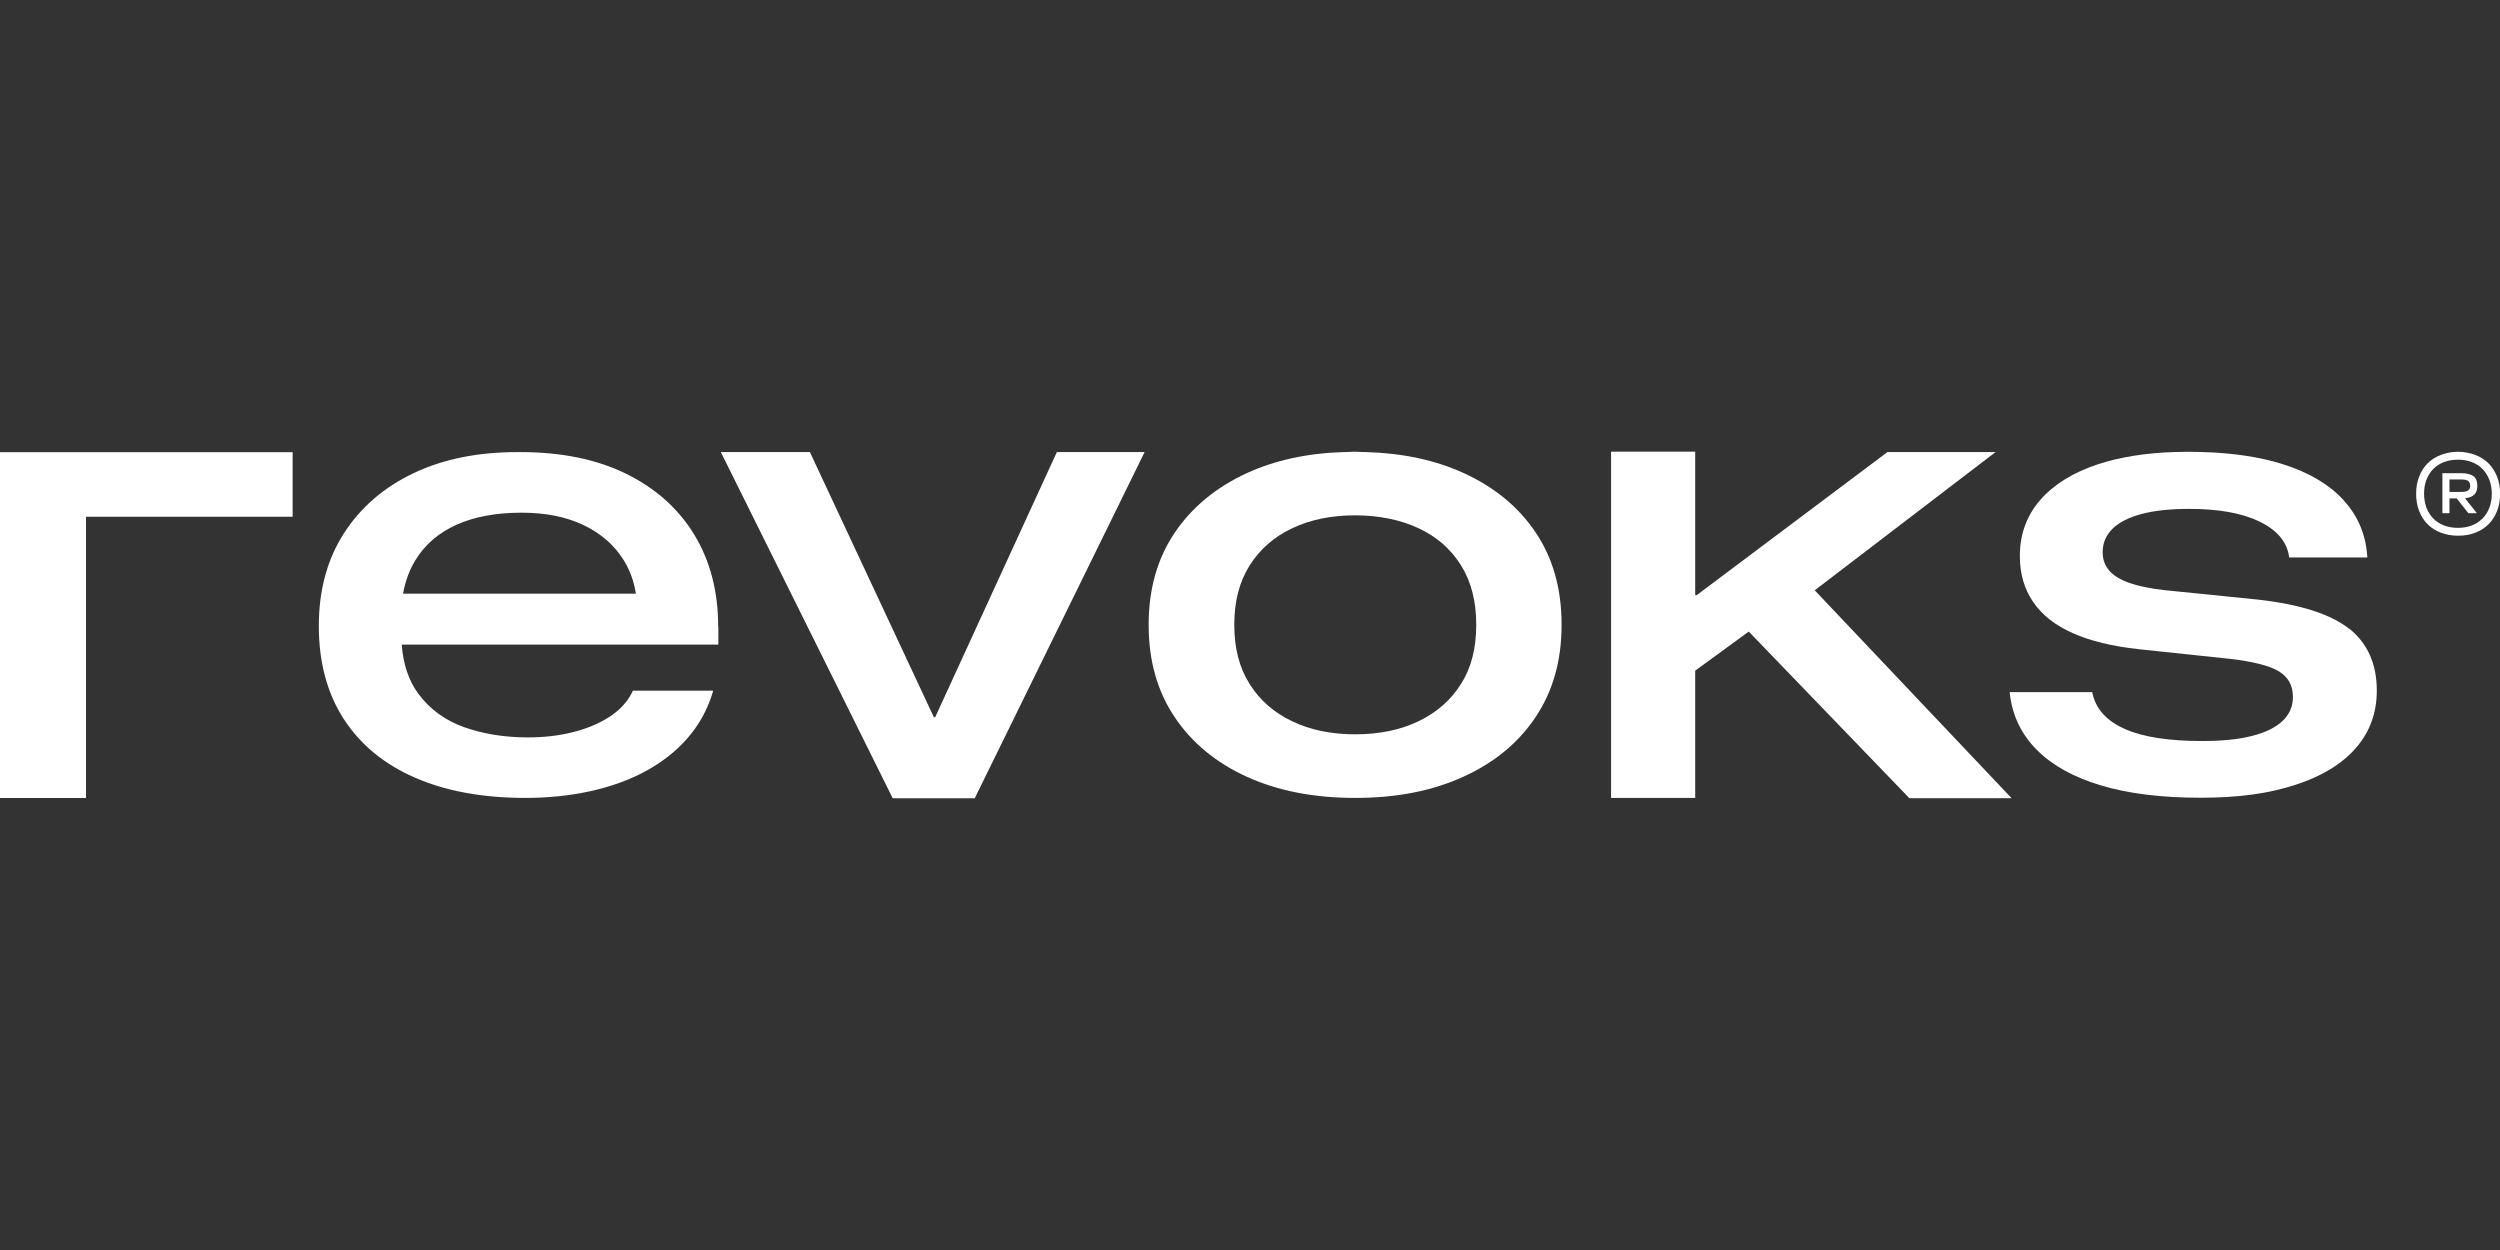
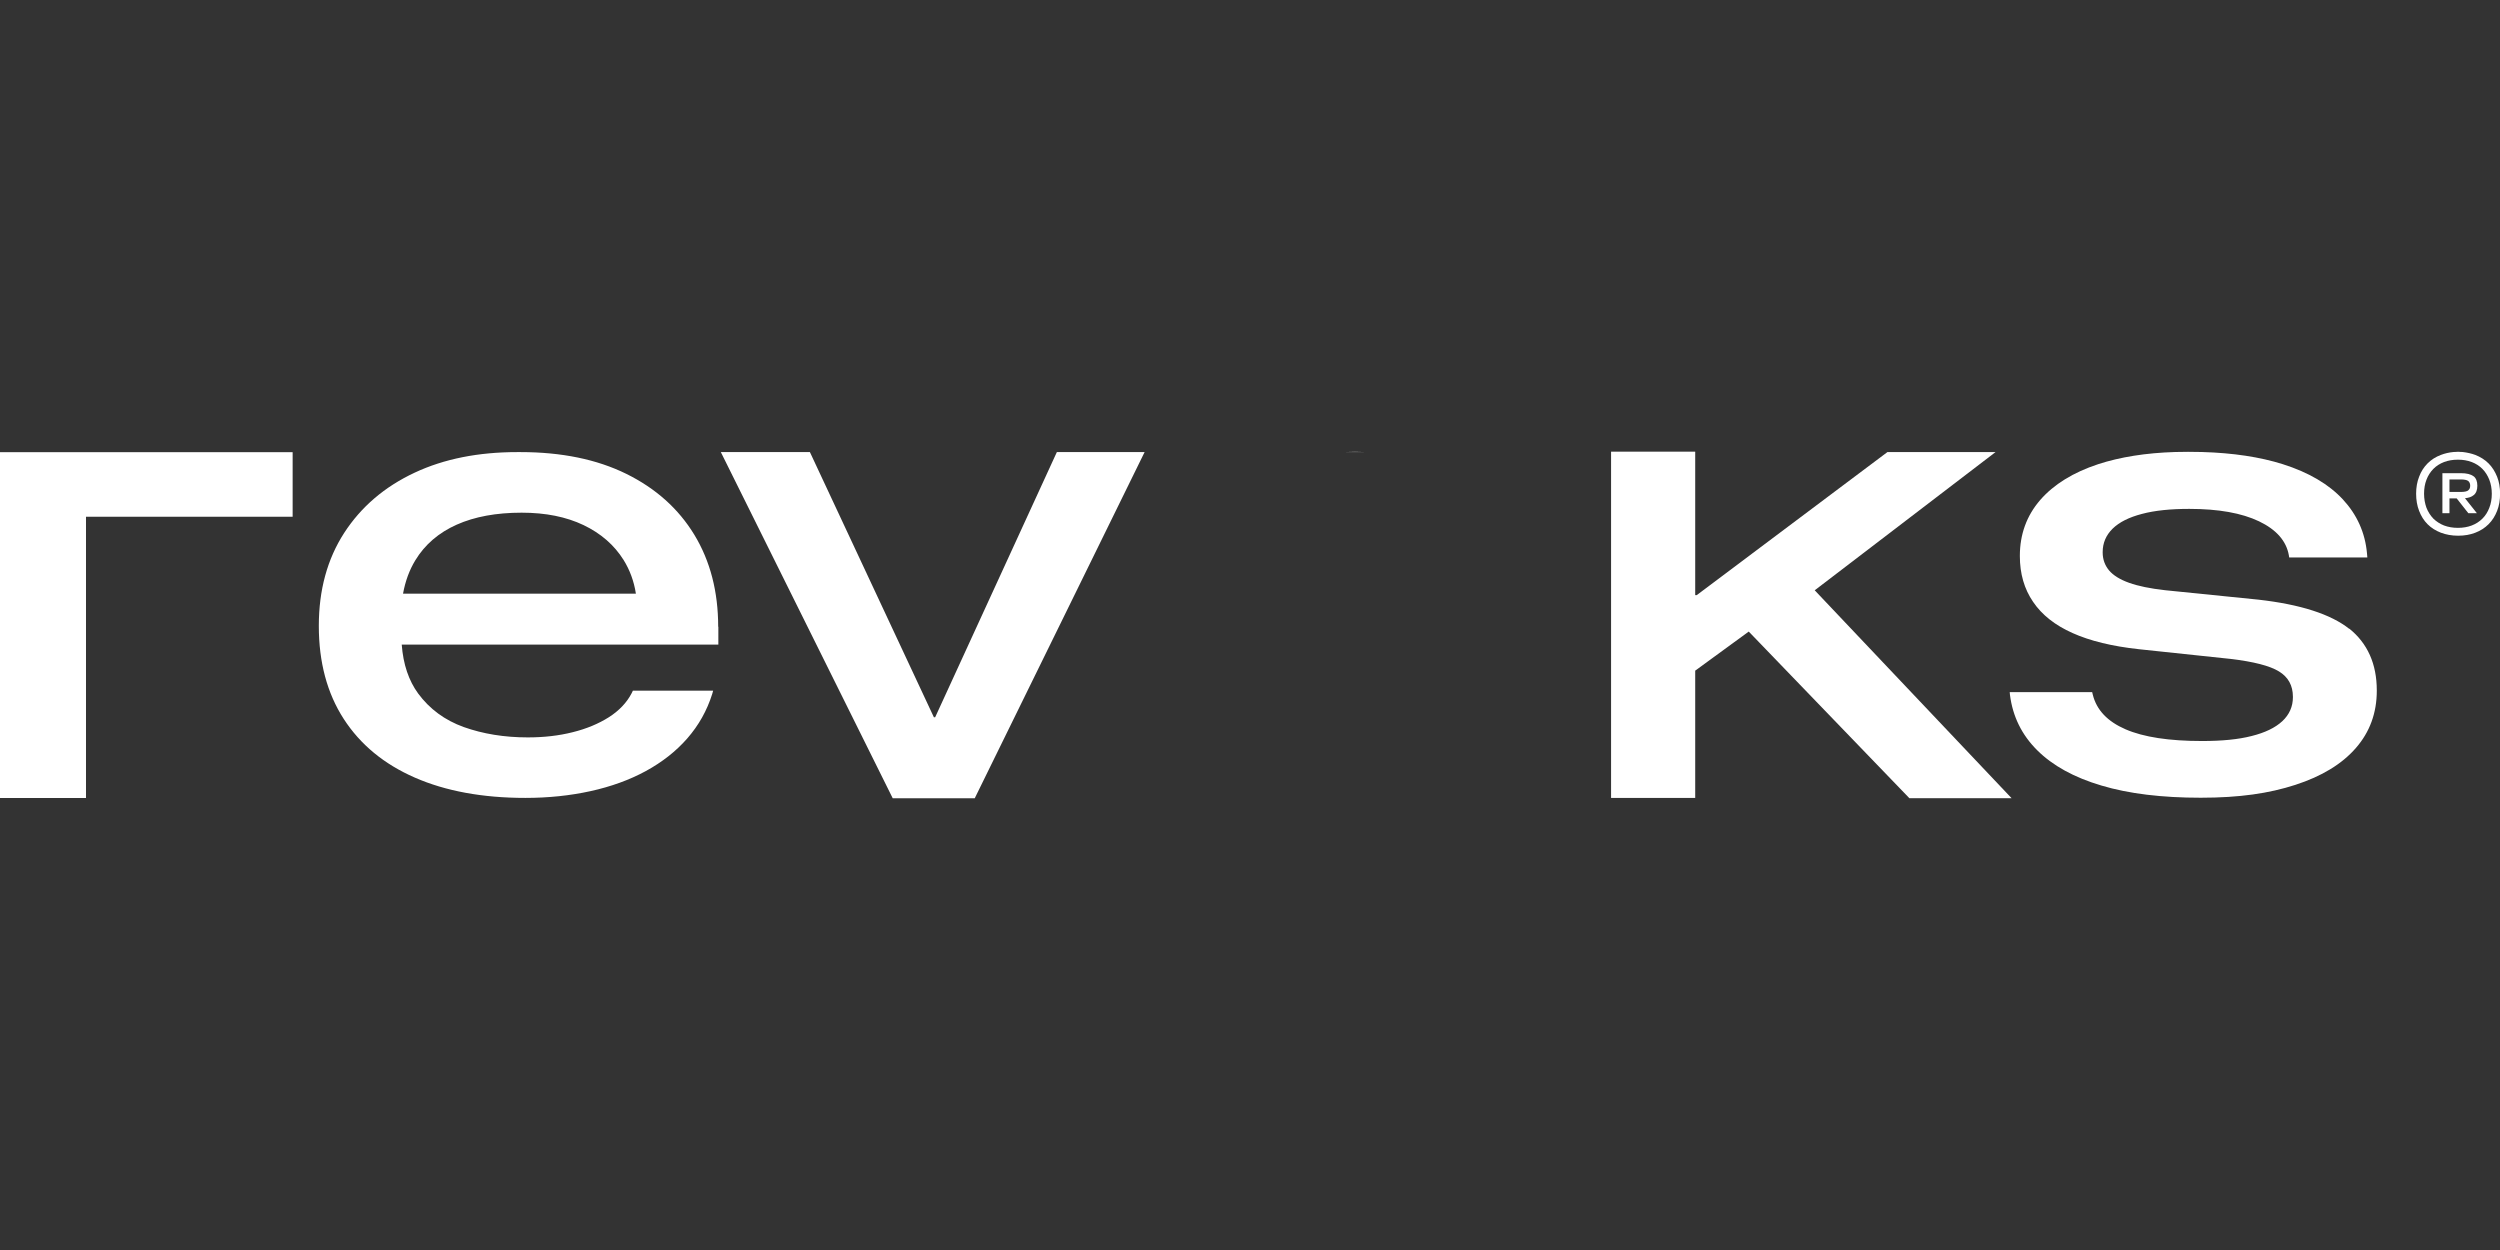
<svg xmlns="http://www.w3.org/2000/svg" id="Layer_1" viewBox="0 0 283.46 141.73">
  <rect x="0" y="0" width="283.46" height="141.73" fill="#333333" stroke="none" />
  <path d="M280.47,56.15c.29-.24.42-.6.42-1.07s-.14-.84-.43-1.07c-.29-.24-.78-.36-1.46-.36h-2.07v4.54h.8v-1.68h.83l1.32,1.68h.96l-1.35-1.7c.44-.04.77-.16.98-.35ZM277.73,54.36h1.27c.42,0,.71.06.86.17.15.12.23.3.23.54s-.07.41-.23.53c-.15.12-.44.18-.86.18h-1.27v-1.43ZM280.47,56.15c.29-.24.42-.6.42-1.07s-.14-.84-.43-1.07c-.29-.24-.78-.36-1.46-.36h-2.07v4.54h.8v-1.68h.83l1.32,1.68h.96l-1.35-1.7c.44-.04.77-.16.98-.35ZM277.73,54.36h1.27c.42,0,.71.06.86.17.15.12.23.3.23.54s-.07.41-.23.53c-.15.12-.44.18-.86.18h-1.27v-1.43ZM280.47,56.15c.29-.24.42-.6.42-1.07s-.14-.84-.43-1.07c-.29-.24-.78-.36-1.46-.36h-2.07v4.54h.8v-1.68h.83l1.32,1.68h.96l-1.35-1.7c.44-.04.77-.16.98-.35ZM277.73,54.36h1.27c.42,0,.71.06.86.17.15.12.23.3.23.54s-.07.41-.23.53c-.15.12-.44.18-.86.18h-1.27v-1.43ZM280.47,56.15c.29-.24.42-.6.42-1.07s-.14-.84-.43-1.07c-.29-.24-.78-.36-1.46-.36h-2.07v4.54h.8v-1.68h.83l1.32,1.68h.96l-1.35-1.7c.44-.04.77-.16.98-.35ZM277.73,54.36h1.27c.42,0,.71.06.86.17.15.12.23.3.23.54s-.07.41-.23.53c-.15.12-.44.18-.86.18h-1.27v-1.43ZM283.13,54.05c-.24-.59-.55-1.09-.97-1.51-.42-.42-.92-.73-1.5-.96-.44-.16-.92-.27-1.43-.33-.17-.01-.35-.02-.52-.02-.18,0-.36.01-.52.02-.52.05-.99.16-1.43.33-.59.22-1.09.54-1.51.96-.42.42-.74.92-.96,1.51-.23.58-.34,1.23-.34,1.93s.11,1.36.34,1.95c.23.59.54,1.09.96,1.51.42.42.92.73,1.51.96.58.22,1.24.34,1.95.34s1.36-.11,1.95-.34c.58-.22,1.08-.54,1.5-.96.42-.42.74-.92.97-1.51.23-.58.34-1.23.34-1.95s-.11-1.35-.34-1.93ZM282.25,57.57c-.18.48-.44.89-.78,1.23-.34.34-.74.6-1.21.78-.47.18-.99.27-1.57.27s-1.1-.09-1.58-.27c-.46-.18-.87-.45-1.21-.78-.33-.35-.59-.75-.78-1.23-.17-.48-.27-1.01-.27-1.59s.09-1.11.27-1.58c.18-.48.45-.89.78-1.23.34-.35.75-.6,1.21-.78.47-.18,1-.27,1.58-.27s1.09.09,1.57.27c.47.18.87.44,1.21.78.34.35.59.75.78,1.23.18.47.28,1,.28,1.58s-.09,1.11-.28,1.59ZM280.89,55.08c0-.48-.14-.84-.43-1.07-.29-.24-.78-.36-1.46-.36h-2.07v4.54h.8v-1.68h.83l1.32,1.68h.96l-1.35-1.7c.44-.04.77-.16.98-.35.29-.24.42-.6.42-1.07ZM279.85,55.61c-.15.12-.44.18-.86.18h-1.27v-1.43h1.27c.42,0,.71.06.86.17.15.12.23.3.23.54s-.07.41-.23.53ZM280.47,56.15c.29-.24.42-.6.42-1.07s-.14-.84-.43-1.07c-.29-.24-.78-.36-1.46-.36h-2.07v4.54h.8v-1.68h.83l1.32,1.68h.96l-1.35-1.7c.44-.04.77-.16.98-.35ZM277.73,54.36h1.27c.42,0,.71.06.86.17.15.12.23.3.23.54s-.07.41-.23.53c-.15.12-.44.18-.86.18h-1.27v-1.43ZM280.47,56.15c.29-.24.42-.6.42-1.07s-.14-.84-.43-1.07c-.29-.24-.78-.36-1.46-.36h-2.07v4.54h.8v-1.68h.83l1.32,1.68h.96l-1.35-1.7c.44-.04.77-.16.98-.35ZM277.73,54.36h1.27c.42,0,.71.06.86.17.15.12.23.3.23.54s-.07.41-.23.53c-.15.12-.44.18-.86.18h-1.27v-1.43ZM280.47,56.15c.29-.24.42-.6.42-1.07s-.14-.84-.43-1.07c-.29-.24-.78-.36-1.46-.36h-2.07v4.54h.8v-1.68h.83l1.32,1.68h.96l-1.35-1.7c.44-.04.77-.16.98-.35ZM277.73,54.36h1.27c.42,0,.71.06.86.17.15.12.23.3.23.54s-.07.41-.23.53c-.15.12-.44.18-.86.18h-1.27v-1.43ZM280.46,54.01c-.29-.24-.78-.36-1.46-.36h-2.07v.71h2.07c.42,0,.71.06.86.17.15.12.23.3.23.54s-.07.41-.23.53c-.15.12-.44.18-.86.18h-2.07v.72h2.13c.15,0,.3-.01.43-.02.44-.04.77-.16.98-.35.29-.24.42-.6.42-1.07s-.14-.84-.43-1.07ZM276.93,53.65v4.54h.8v-4.54h-.8ZM279.48,56.49l-.45-.57h-.95l.47.59,1.32,1.68h.96l-1.35-1.7Z" fill="#fff" />
  <path d="M0,51.26v39.22h9.75v-31.89h23.43v-7.32H0Z" fill="#fff" />
  <path d="M81.43,71.06c0-3.98-.9-7.45-2.7-10.42-1.8-2.96-4.37-5.26-7.71-6.91-3.35-1.65-7.35-2.47-12.02-2.47h-.34c-4.43,0-8.31.77-11.64,2.33-3.42,1.6-6.08,3.88-8,6.84-1.91,2.96-2.87,6.47-2.87,10.52v.04c0,4.09.94,7.61,2.82,10.52,1.88,2.91,4.57,5.13,8.07,6.66,3.5,1.53,7.68,2.3,12.53,2.3,2.62,0,5.08-.26,7.4-.77,2.31-.51,4.39-1.26,6.25-2.27,1.85-1.01,3.43-2.24,4.72-3.72,1.28-1.47,2.22-3.14,2.81-5.01l.11-.39h-9.1l-.14.29c-.55,1.06-1.41,1.97-2.58,2.72-1.17.74-2.53,1.31-4.1,1.7-1.58.4-3.27.59-5.1.59-2.67,0-5.08-.4-7.25-1.17-2.17-.78-3.89-2.06-5.18-3.81-1.06-1.45-1.69-3.29-1.86-5.54h35.9v-2.03ZM45.7,67.3c.26-1.42.72-2.67,1.39-3.77,1.08-1.78,2.65-3.13,4.69-4.04,2.04-.91,4.49-1.36,7.37-1.36,2.72,0,5.05.47,7.02,1.41,1.96.94,3.48,2.26,4.54,3.96.7,1.13,1.17,2.39,1.39,3.81h-26.39Z" fill="#fff" />
  <path d="M119.83,51.26l-13.8,30.07h-.14l-14.06-30.07h-10.1l19.49,39.25h9.3l19.26-39.25h-9.95Z" fill="#fff" />
-   <path d="M174.13,60.39c-1.95-2.91-4.69-5.17-8.21-6.77-3.19-1.45-6.86-2.24-11-2.36-.43-.02-.86-.03-1.29-.03s-.86.01-1.29.03c-4.13.12-7.79.93-10.96,2.38-3.5,1.61-6.23,3.87-8.19,6.77-1.96,2.9-2.95,6.37-2.95,10.4v.07c0,4,.97,7.47,2.93,10.4,1.95,2.93,4.69,5.19,8.19,6.79,3.52,1.6,7.61,2.4,12.31,2.4s8.73-.8,12.25-2.4c3.53-1.6,6.26-3.86,8.21-6.79,1.95-2.92,2.93-6.4,2.93-10.4v-.07c0-4.02-.97-7.5-2.93-10.42ZM167.38,70.88c0,2.63-.57,4.86-1.73,6.68-1.16,1.83-2.76,3.24-4.82,4.22-2.07.99-4.45,1.48-7.16,1.48s-5.11-.49-7.16-1.48c-2.06-.98-3.66-2.38-4.82-4.22-1.16-1.82-1.74-4.05-1.74-6.68v-.07c0-2.63.58-4.86,1.74-6.7,1.16-1.83,2.76-3.24,4.82-4.21,2.06-.98,4.43-1.47,7.12-1.47s5.12.49,7.18,1.45c2.08.96,3.68,2.36,4.84,4.21,1.16,1.85,1.73,4.09,1.73,6.72v.07Z" fill="#fff" />
  <path d="M266.38,71.31c-2.1-1.67-5.55-2.78-10.32-3.32l-10.58-1.07c-1.69-.19-3.05-.47-4.08-.84-1.03-.37-1.79-.84-2.27-1.41-.47-.57-.72-1.24-.72-2.03v-.04c0-1.04.38-1.92,1.13-2.66.76-.74,1.86-1.29,3.32-1.67,1.46-.39,3.25-.57,5.37-.57,3.31,0,5.94.47,7.91,1.41,1.96.94,3.09,2.22,3.38,3.85l.04.25h8.86l-.04-.47c-.21-2.34-1.13-4.38-2.73-6.11-1.61-1.73-3.88-3.07-6.82-4-2.57-.81-5.63-1.28-9.18-1.38-.51-.01-1.02-.02-1.56-.02-.49,0-.98.01-1.45.02-3.34.1-6.25.57-8.74,1.38-2.84.94-5.03,2.29-6.58,4.07-1.53,1.77-2.3,3.89-2.3,6.32v.04c0,1.99.5,3.72,1.5,5.18,1,1.48,2.5,2.66,4.48,3.54,1.98.89,4.49,1.5,7.52,1.83l10.39,1.1c2.61.31,4.45.78,5.49,1.42,1.05.64,1.58,1.6,1.58,2.88v.04c0,1.06-.4,1.97-1.2,2.72-.8.74-1.95,1.3-3.47,1.68-1.51.39-3.39.57-5.63.57-3.73,0-6.63-.44-8.68-1.33-2.05-.89-3.28-2.19-3.71-3.92l-.07-.29h-9.35l.03.32c.31,2.44,1.34,4.53,3.09,6.27,1.75,1.74,4.17,3.08,7.28,4,3.11.93,6.86,1.38,11.26,1.38s7.74-.49,10.73-1.46c2.99-.97,5.28-2.36,6.86-4.18,1.58-1.81,2.37-3.98,2.37-6.49v-.04c0-3-1.05-5.35-3.14-7.02Z" fill="#fff" />
  <polygon points="228.08 90.5 216.49 90.5 198.28 71.61 192.21 76.04 192.21 90.47 182.67 90.47 182.67 51.23 192.21 51.23 192.21 67.48 192.38 67.48 214 51.26 226.26 51.26 205.76 66.93 228.08 90.5" fill="#fff" />
  <path d="M153.63,51.23c.43,0,.86.01,1.29.03h-2.58c.43-.02.86-.03,1.29-.03Z" fill="#fff" />
  <rect x="182.67" y="51.23" width="9.53" height=".03" fill="#fff" />
-   <path d="M248.09,51.24c.53,0,1.04.01,1.56.02h-3.01c.47-.01.96-.02,1.45-.02Z" fill="#fff" />
  <path d="M279.22,51.26h-1.04c.16-.01.34-.02.52-.02.17,0,.35.01.52.02Z" fill="#fff" />
</svg>